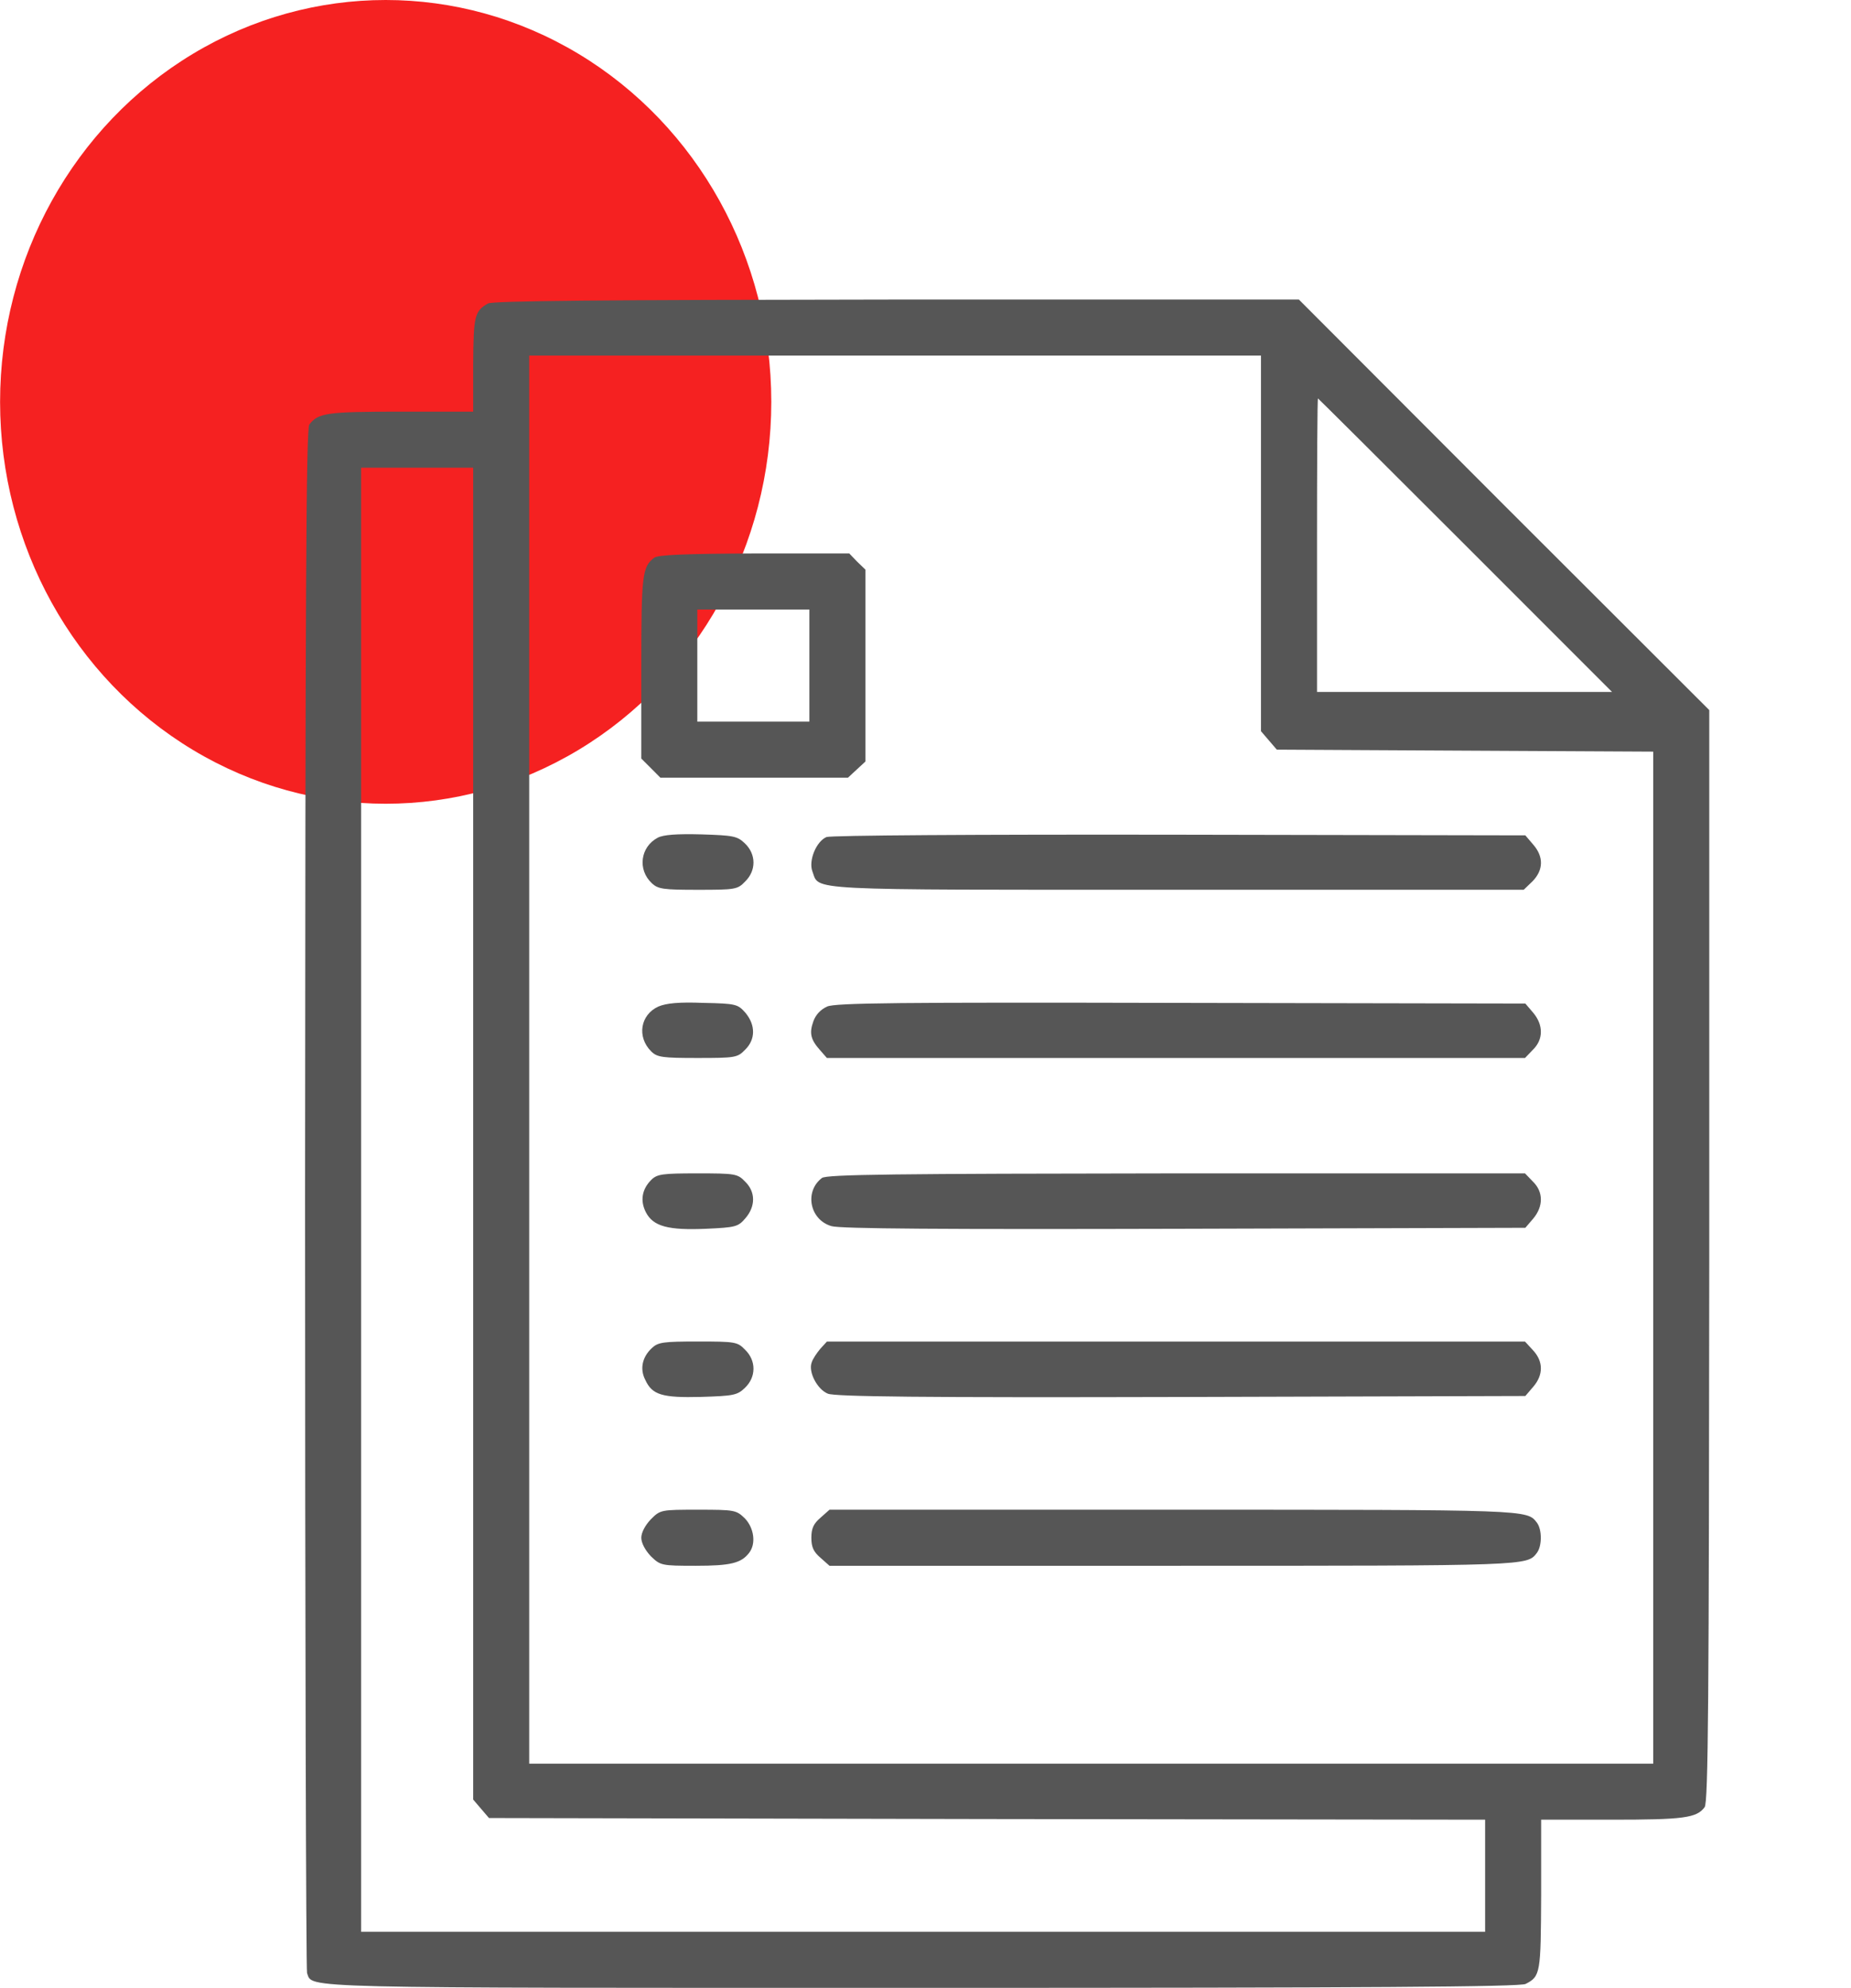
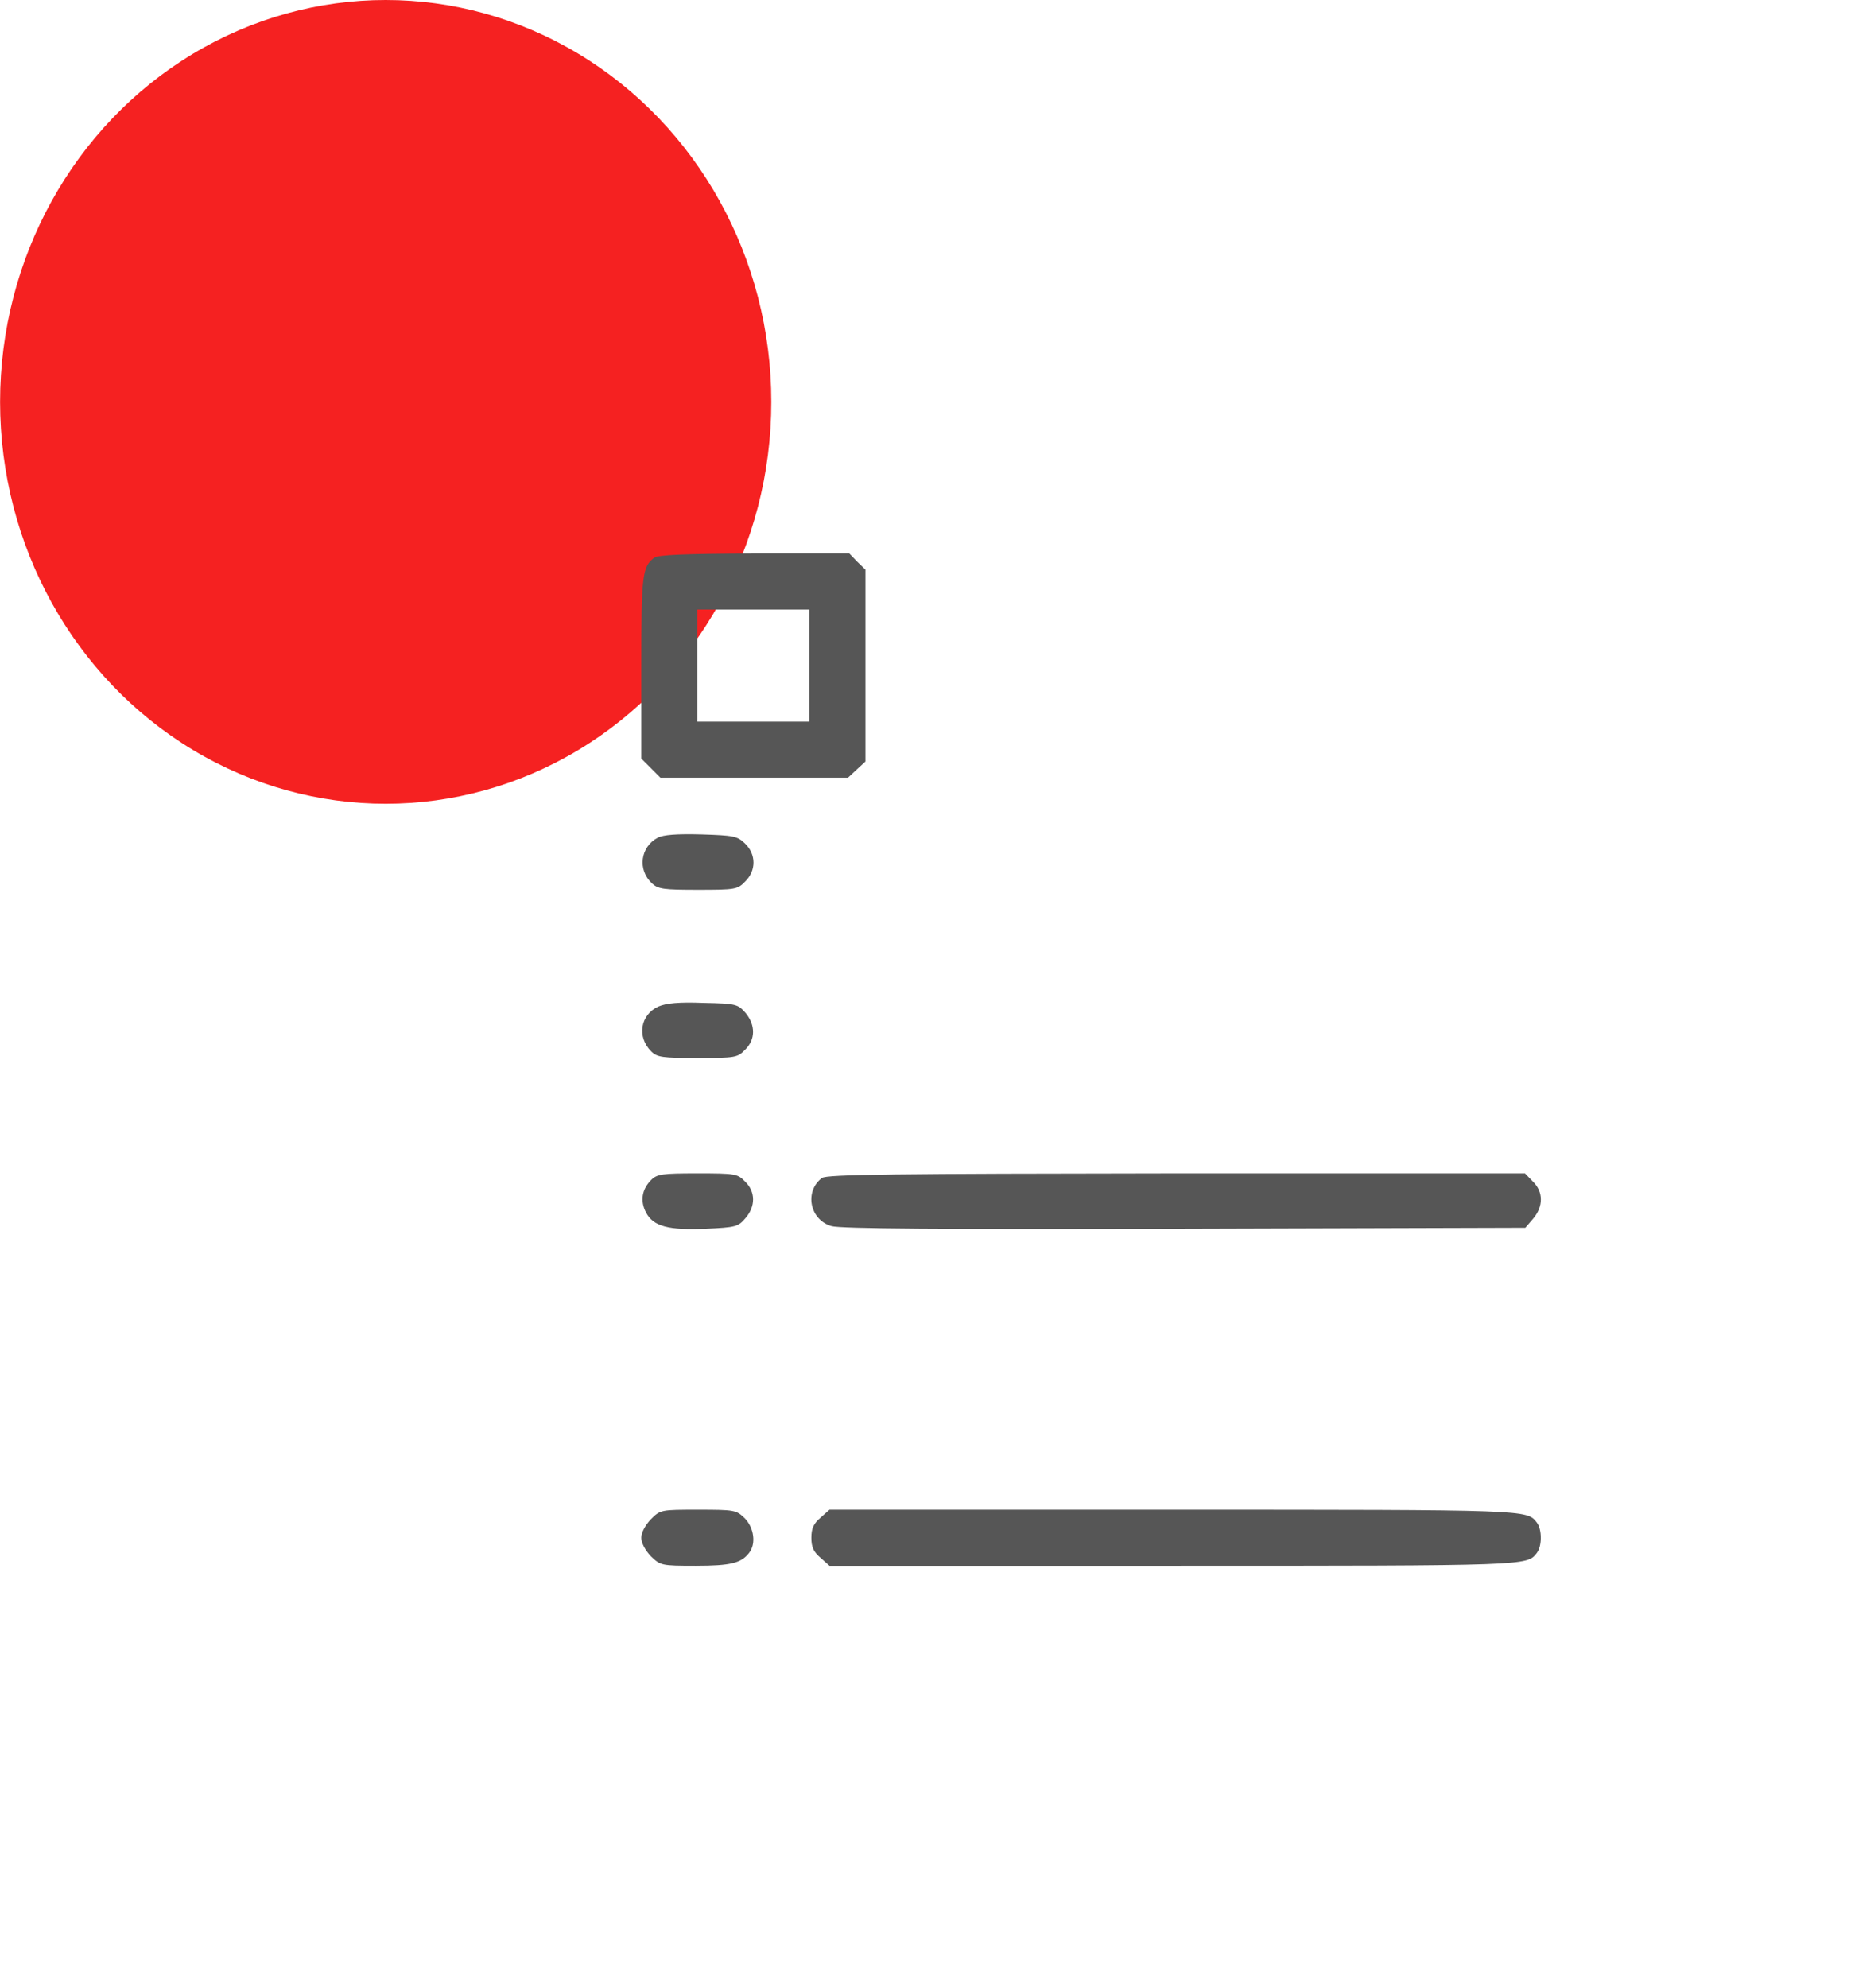
<svg xmlns="http://www.w3.org/2000/svg" width="68" height="73" viewBox="0 0 68 73" fill="none">
  <ellipse cx="14.169" cy="14.758" rx="14.166" ry="14.758" fill="#F52121" />
  <g clip-path="url(#clip0_352_3328)">
-     <path d="M17.928 11.145C17.431 11.424 17.395 11.605 17.383 13.385V15.117H14.707C12.006 15.117 11.691 15.165 11.364 15.589C11.243 15.735 11.219 22.019 11.207 44.022C11.207 59.546 11.243 72.346 11.28 72.455C11.498 73.024 10.565 73 33.912 73C50.308 73 55.854 72.963 56.048 72.855C56.593 72.576 56.605 72.467 56.617 69.573V66.824H59.209C61.836 66.824 62.333 66.763 62.623 66.364C62.757 66.194 62.781 62.368 62.793 46.117V26.076L55.249 18.544L47.717 11H32.943C22.057 11.012 18.109 11.048 17.928 11.145ZM46.324 19.949V26.851L46.615 27.19L46.906 27.529L53.82 27.566L60.734 27.602V46.178V64.766H40.088H19.441V38.912V13.058H32.883H46.324V19.949ZM53.832 20.021L59.221 25.41H53.796H48.383V20.021C48.383 17.055 48.395 14.633 48.419 14.633C48.431 14.633 50.865 17.055 53.832 20.021ZM17.383 41.624V66.085L17.673 66.424L17.964 66.763L36.261 66.8L54.559 66.824V68.883V70.941H33.912H13.266V44.058V17.176H15.324H17.383V41.624Z" fill="#565656" />
    <path d="M24.031 20.482C23.595 20.821 23.559 21.099 23.559 24.502V27.856L23.91 28.207L24.261 28.559H27.712H31.151L31.478 28.256L31.793 27.965V24.441V20.918L31.49 20.627L31.2 20.324H27.712C25.157 20.336 24.176 20.373 24.031 20.482ZM29.734 24.441V26.5H27.676H25.617V24.441V22.383H27.676H29.734V24.441Z" fill="#565656" />
    <path d="M24.164 30.762C23.523 31.102 23.414 31.937 23.946 32.434C24.177 32.652 24.37 32.676 25.642 32.676C27.01 32.676 27.095 32.664 27.373 32.373C27.785 31.973 27.785 31.368 27.361 30.968C27.083 30.702 26.938 30.678 25.763 30.641C24.867 30.617 24.37 30.654 24.164 30.762Z" fill="#565656" />
-     <path d="M30.364 30.738C29.989 30.895 29.698 31.598 29.844 31.997C30.122 32.712 29.311 32.675 43.249 32.675H55.976L56.303 32.361C56.702 31.949 56.715 31.465 56.327 31.017L56.036 30.677L43.334 30.653C35.753 30.641 30.534 30.677 30.364 30.738Z" fill="#565656" />
    <path d="M24.188 36.962C23.522 37.265 23.389 38.077 23.922 38.609C24.14 38.827 24.333 38.852 25.617 38.852C27.009 38.852 27.094 38.84 27.373 38.549C27.76 38.173 27.76 37.641 27.385 37.193C27.106 36.878 27.046 36.853 25.847 36.829C24.927 36.793 24.479 36.841 24.188 36.962Z" fill="#565656" />
-     <path d="M30.389 36.962C30.146 37.072 29.965 37.265 29.88 37.507C29.723 37.943 29.783 38.185 30.134 38.573L30.377 38.852H43.2H56.024L56.315 38.549C56.702 38.173 56.702 37.641 56.327 37.193L56.036 36.853L43.394 36.829C32.944 36.805 30.703 36.829 30.389 36.962Z" fill="#565656" />
    <path d="M23.922 43.332C23.583 43.671 23.51 44.095 23.728 44.518C23.995 45.039 24.552 45.184 25.944 45.124C27.022 45.075 27.119 45.051 27.385 44.736C27.761 44.3 27.761 43.768 27.373 43.392C27.095 43.102 27.01 43.09 25.617 43.09C24.334 43.09 24.14 43.114 23.922 43.332Z" fill="#565656" />
    <path d="M30.195 43.259C29.541 43.756 29.747 44.797 30.546 45.027C30.873 45.124 34.59 45.148 43.515 45.124L56.036 45.088L56.327 44.749C56.702 44.301 56.702 43.768 56.315 43.392L56.024 43.09H43.212C32.895 43.102 30.364 43.126 30.195 43.259Z" fill="#565656" />
-     <path d="M23.946 49.506C23.595 49.833 23.498 50.269 23.704 50.669C23.958 51.226 24.321 51.335 25.762 51.298C26.937 51.262 27.082 51.238 27.361 50.971C27.785 50.572 27.785 49.966 27.373 49.567C27.094 49.276 27.009 49.264 25.641 49.264C24.37 49.264 24.176 49.288 23.946 49.506Z" fill="#565656" />
-     <path d="M30.134 49.533C30.001 49.691 29.856 49.909 29.82 50.03C29.686 50.381 30.025 51.023 30.413 51.18C30.679 51.289 33.852 51.326 43.394 51.301L56.036 51.265L56.327 50.926C56.702 50.49 56.702 49.994 56.315 49.582L56.024 49.267H43.2H30.377L30.134 49.533Z" fill="#565656" />
    <path d="M23.91 55.793C23.704 56.011 23.559 56.277 23.559 56.471C23.559 56.664 23.704 56.931 23.91 57.149C24.261 57.488 24.297 57.5 25.557 57.5C26.84 57.5 27.228 57.403 27.518 57.028C27.785 56.689 27.7 56.107 27.361 55.756C27.046 55.453 26.985 55.441 25.654 55.441C24.285 55.441 24.261 55.441 23.91 55.793Z" fill="#565656" />
    <path d="M30.146 55.732C29.891 55.95 29.807 56.12 29.807 56.471C29.807 56.822 29.891 56.991 30.146 57.209L30.473 57.5H43.127C56.181 57.5 56.096 57.5 56.459 57.028C56.653 56.773 56.653 56.168 56.459 55.914C56.096 55.441 56.181 55.441 43.127 55.441H30.473L30.146 55.732Z" fill="#565656" />
  </g>
  <defs>
    <clipPath id="clip0_352_3328">
      <rect width="62" height="62" fill="white" transform="translate(6 11)" />
    </clipPath>
  </defs>
</svg>